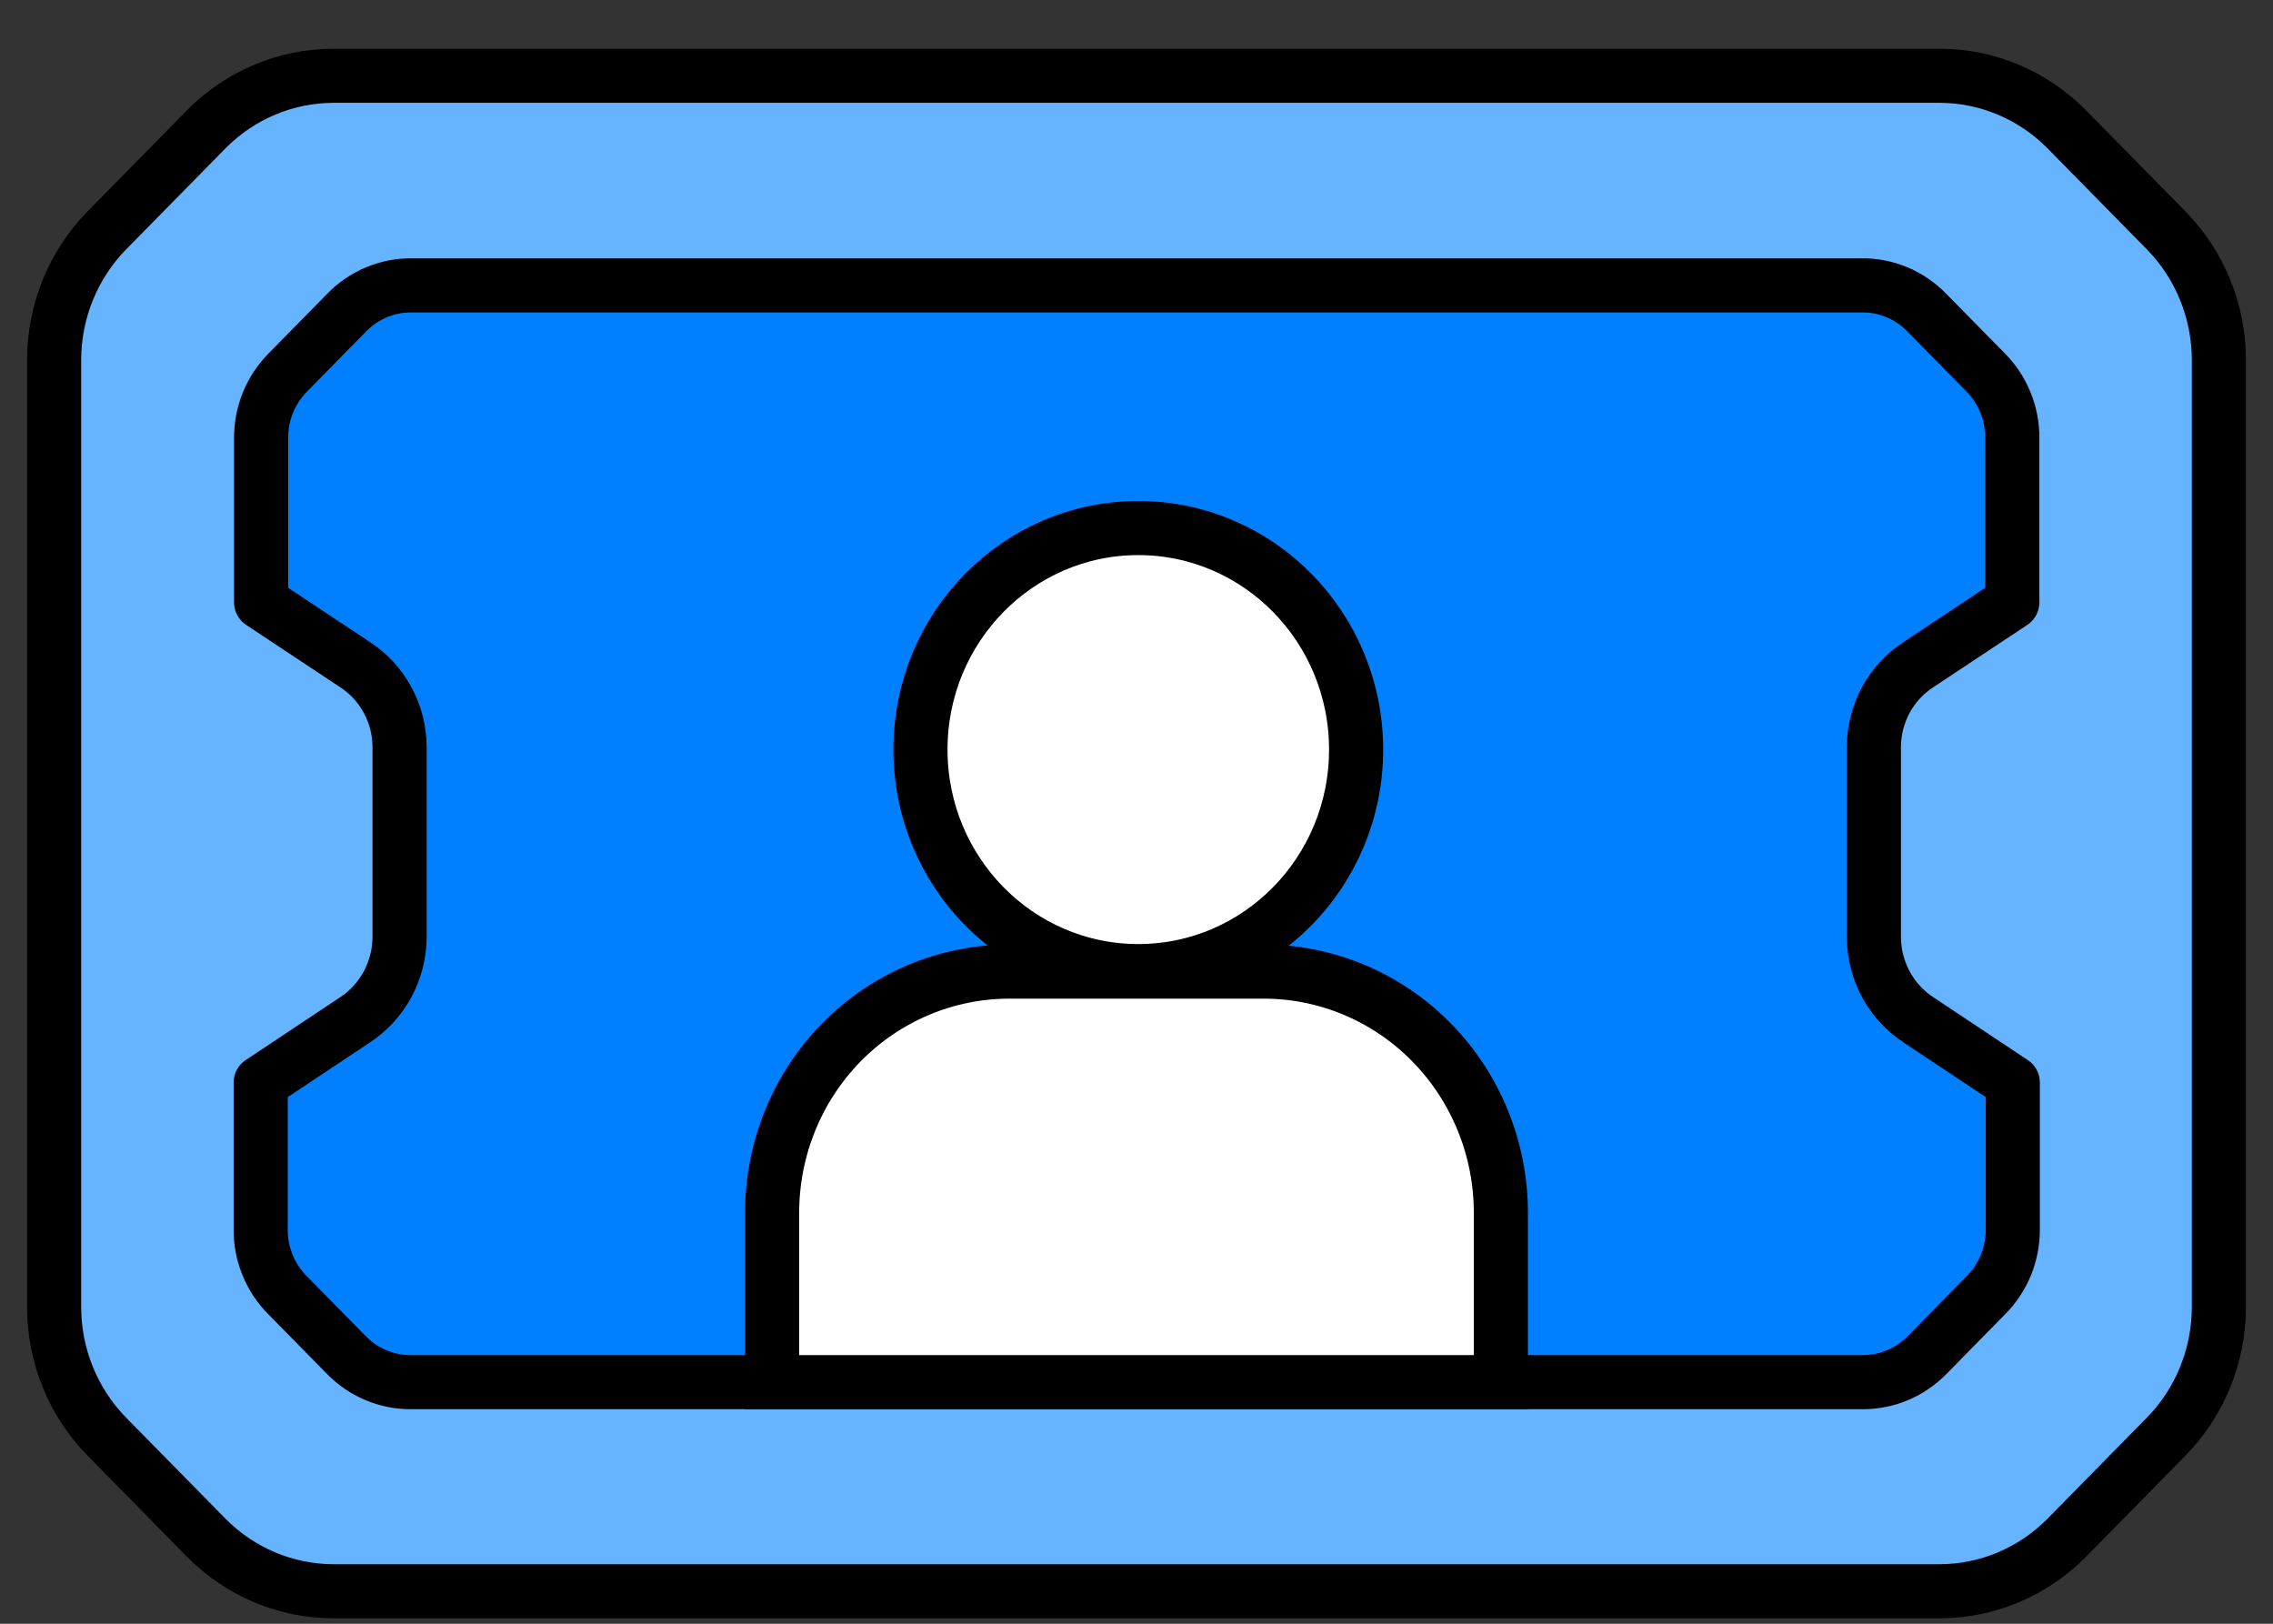
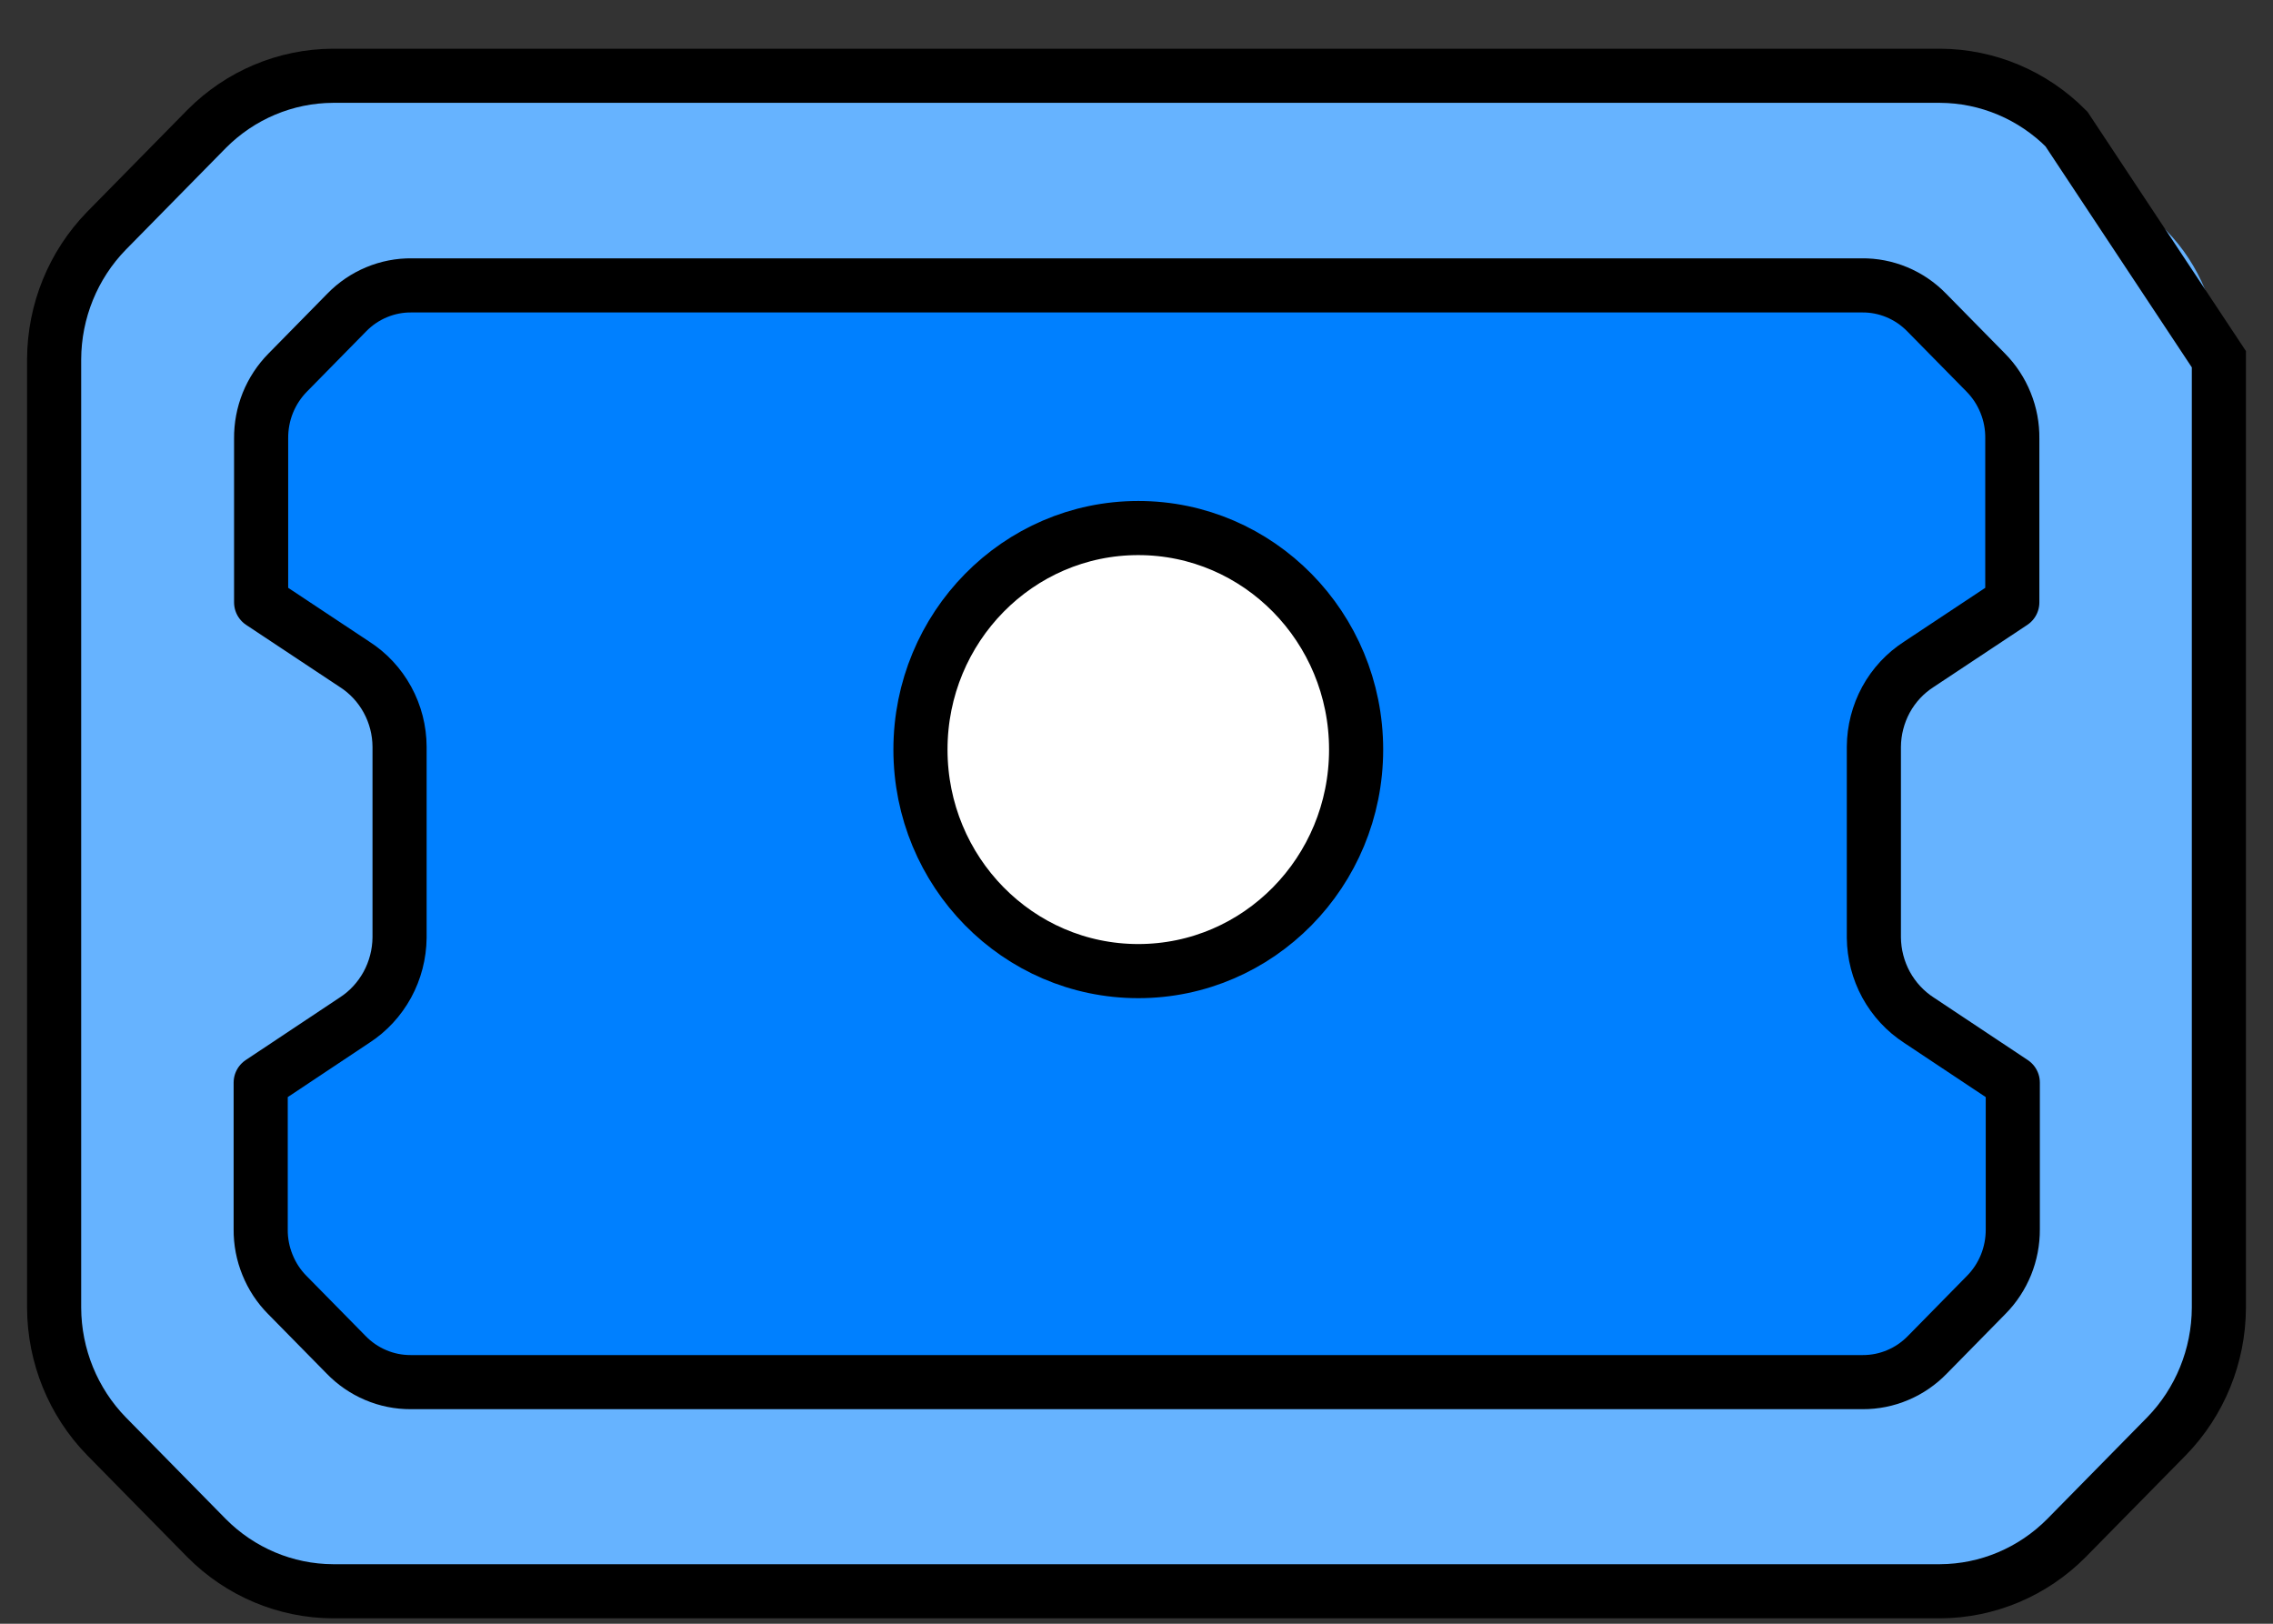
<svg xmlns="http://www.w3.org/2000/svg" width="42" height="30" viewBox="0 0 42 30" fill="none">
  <rect x="0" y="0" width="42" height="30" fill="#333333" stroke="none" />
  <path d="M6.15 29.4H35.85C36.724 29.396 37.562 29.043 38.183 28.417L40.033 26.536C40.649 25.904 40.996 25.052 41 24.163V6.637C40.996 5.748 40.649 4.896 40.033 4.264L38.183 2.383C37.562 1.757 36.724 1.404 35.85 1.4H6.15C5.276 1.404 4.438 1.757 3.817 2.383L1.967 4.264C1.351 4.896 1.004 5.748 1 6.637L1 24.163C1.004 25.052 1.351 25.904 1.967 26.536L3.817 28.417C4.438 29.043 5.276 29.396 6.15 29.4Z" fill="#66B3FF" />
  <path d="M21 5.273H34.4C34.623 5.27 34.844 5.313 35.05 5.399C35.256 5.485 35.443 5.612 35.6 5.773L36.692 6.883C36.85 7.043 36.975 7.233 37.059 7.443C37.144 7.652 37.186 7.877 37.183 8.103V11.129L35.458 12.273C35.205 12.435 34.995 12.66 34.849 12.927C34.704 13.194 34.627 13.493 34.625 13.798V17.324C34.628 17.628 34.706 17.928 34.851 18.194C34.997 18.46 35.206 18.686 35.458 18.849L37.192 20.002V22.714C37.193 22.939 37.15 23.162 37.066 23.37C36.981 23.578 36.857 23.767 36.7 23.925L35.617 25.027C35.46 25.189 35.274 25.318 35.067 25.405C34.861 25.493 34.64 25.537 34.417 25.536H7.592C7.368 25.537 7.147 25.493 6.941 25.405C6.735 25.318 6.548 25.189 6.392 25.027L5.308 23.925C5.151 23.767 5.027 23.578 4.943 23.37C4.858 23.162 4.815 22.939 4.817 22.714V20.002L6.55 18.849C6.803 18.686 7.011 18.46 7.157 18.194C7.302 17.928 7.38 17.628 7.383 17.324V13.798C7.382 13.493 7.305 13.194 7.159 12.927C7.013 12.66 6.804 12.435 6.55 12.273L4.825 11.129V8.103C4.823 7.877 4.865 7.652 4.949 7.443C5.034 7.233 5.159 7.043 5.317 6.883L6.408 5.773C6.565 5.612 6.752 5.485 6.959 5.399C7.165 5.313 7.386 5.27 7.608 5.273H21Z" fill="#0080FF" stroke="black" stroke-linejoin="round" />
-   <path d="M18.65 17.951H23.35C24.512 17.951 25.627 18.42 26.449 19.256C27.271 20.092 27.733 21.226 27.733 22.408V25.536H14.267V22.408C14.267 21.226 14.728 20.092 15.55 19.256C16.372 18.42 17.487 17.951 18.65 17.951V17.951Z" fill="white" stroke="black" stroke-miterlimit="10" />
  <path d="M21.033 17.942C23.256 17.942 25.058 16.11 25.058 13.849C25.058 11.589 23.256 9.756 21.033 9.756C18.81 9.756 17.008 11.589 17.008 13.849C17.008 16.11 18.81 17.942 21.033 17.942Z" fill="white" stroke="black" stroke-miterlimit="10" />
-   <path d="M6.15 29.4H35.85C36.724 29.396 37.562 29.043 38.183 28.417L40.033 26.536C40.649 25.904 40.996 25.052 41 24.163V6.637C40.996 5.748 40.649 4.896 40.033 4.264L38.183 2.383C37.562 1.757 36.724 1.404 35.85 1.4H6.15C5.276 1.404 4.438 1.757 3.817 2.383L1.967 4.264C1.351 4.896 1.004 5.748 1 6.637L1 24.163C1.004 25.052 1.351 25.904 1.967 26.536L3.817 28.417C4.438 29.043 5.276 29.396 6.15 29.4Z" stroke="black" stroke-miterlimit="10" />
+   <path d="M6.15 29.4H35.85C36.724 29.396 37.562 29.043 38.183 28.417L40.033 26.536C40.649 25.904 40.996 25.052 41 24.163V6.637L38.183 2.383C37.562 1.757 36.724 1.404 35.85 1.4H6.15C5.276 1.404 4.438 1.757 3.817 2.383L1.967 4.264C1.351 4.896 1.004 5.748 1 6.637L1 24.163C1.004 25.052 1.351 25.904 1.967 26.536L3.817 28.417C4.438 29.043 5.276 29.396 6.15 29.4Z" stroke="black" stroke-miterlimit="10" />
</svg>